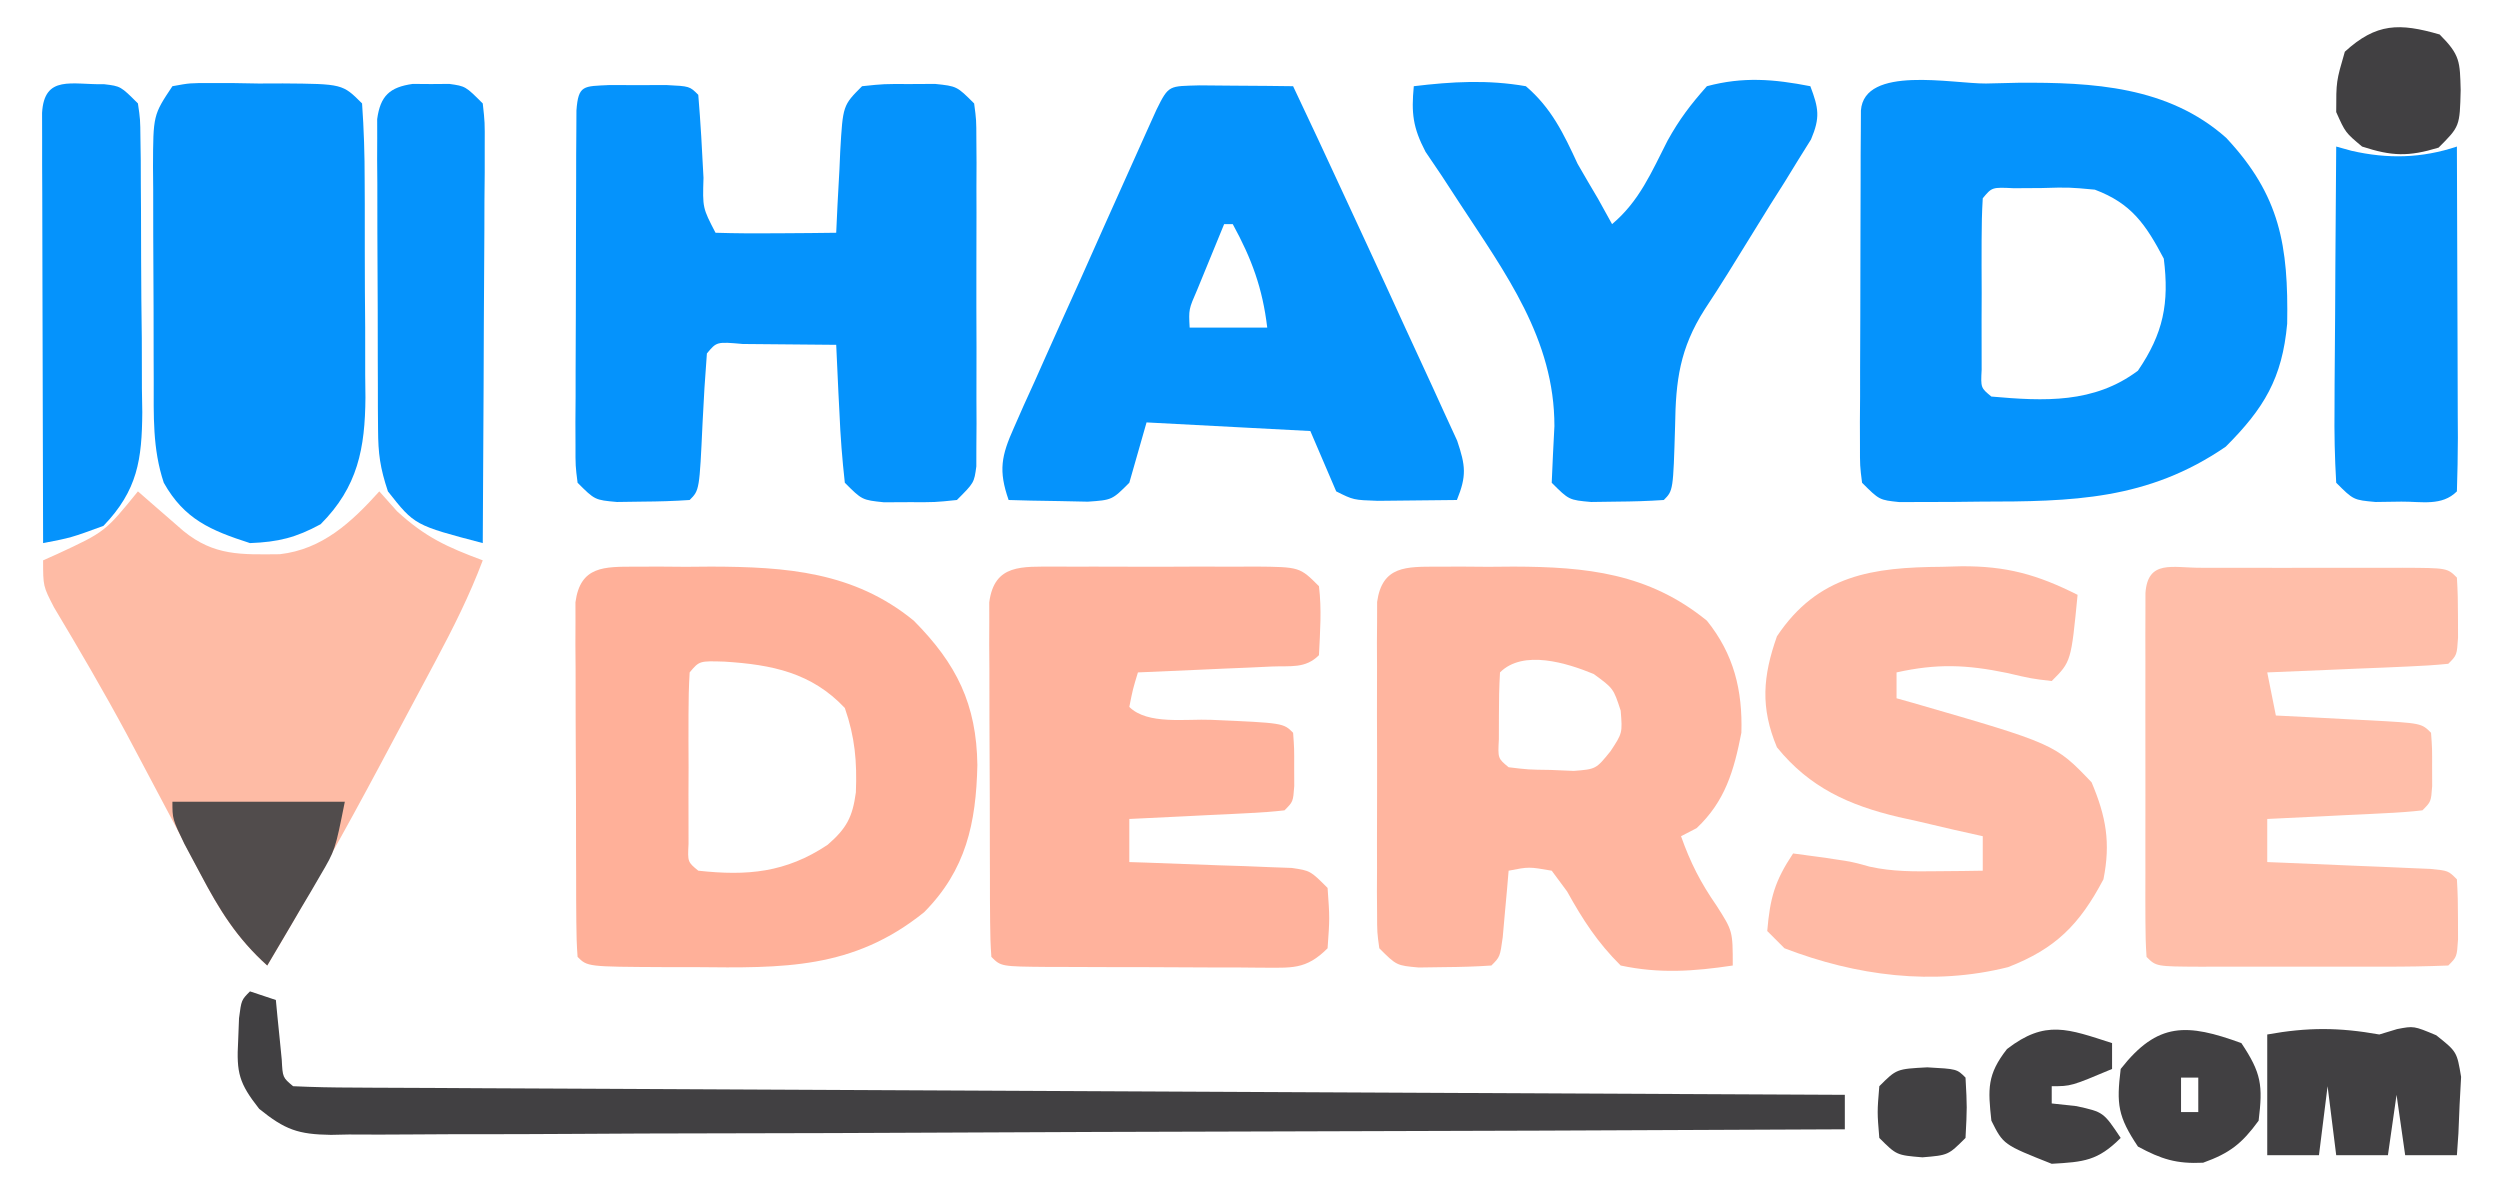
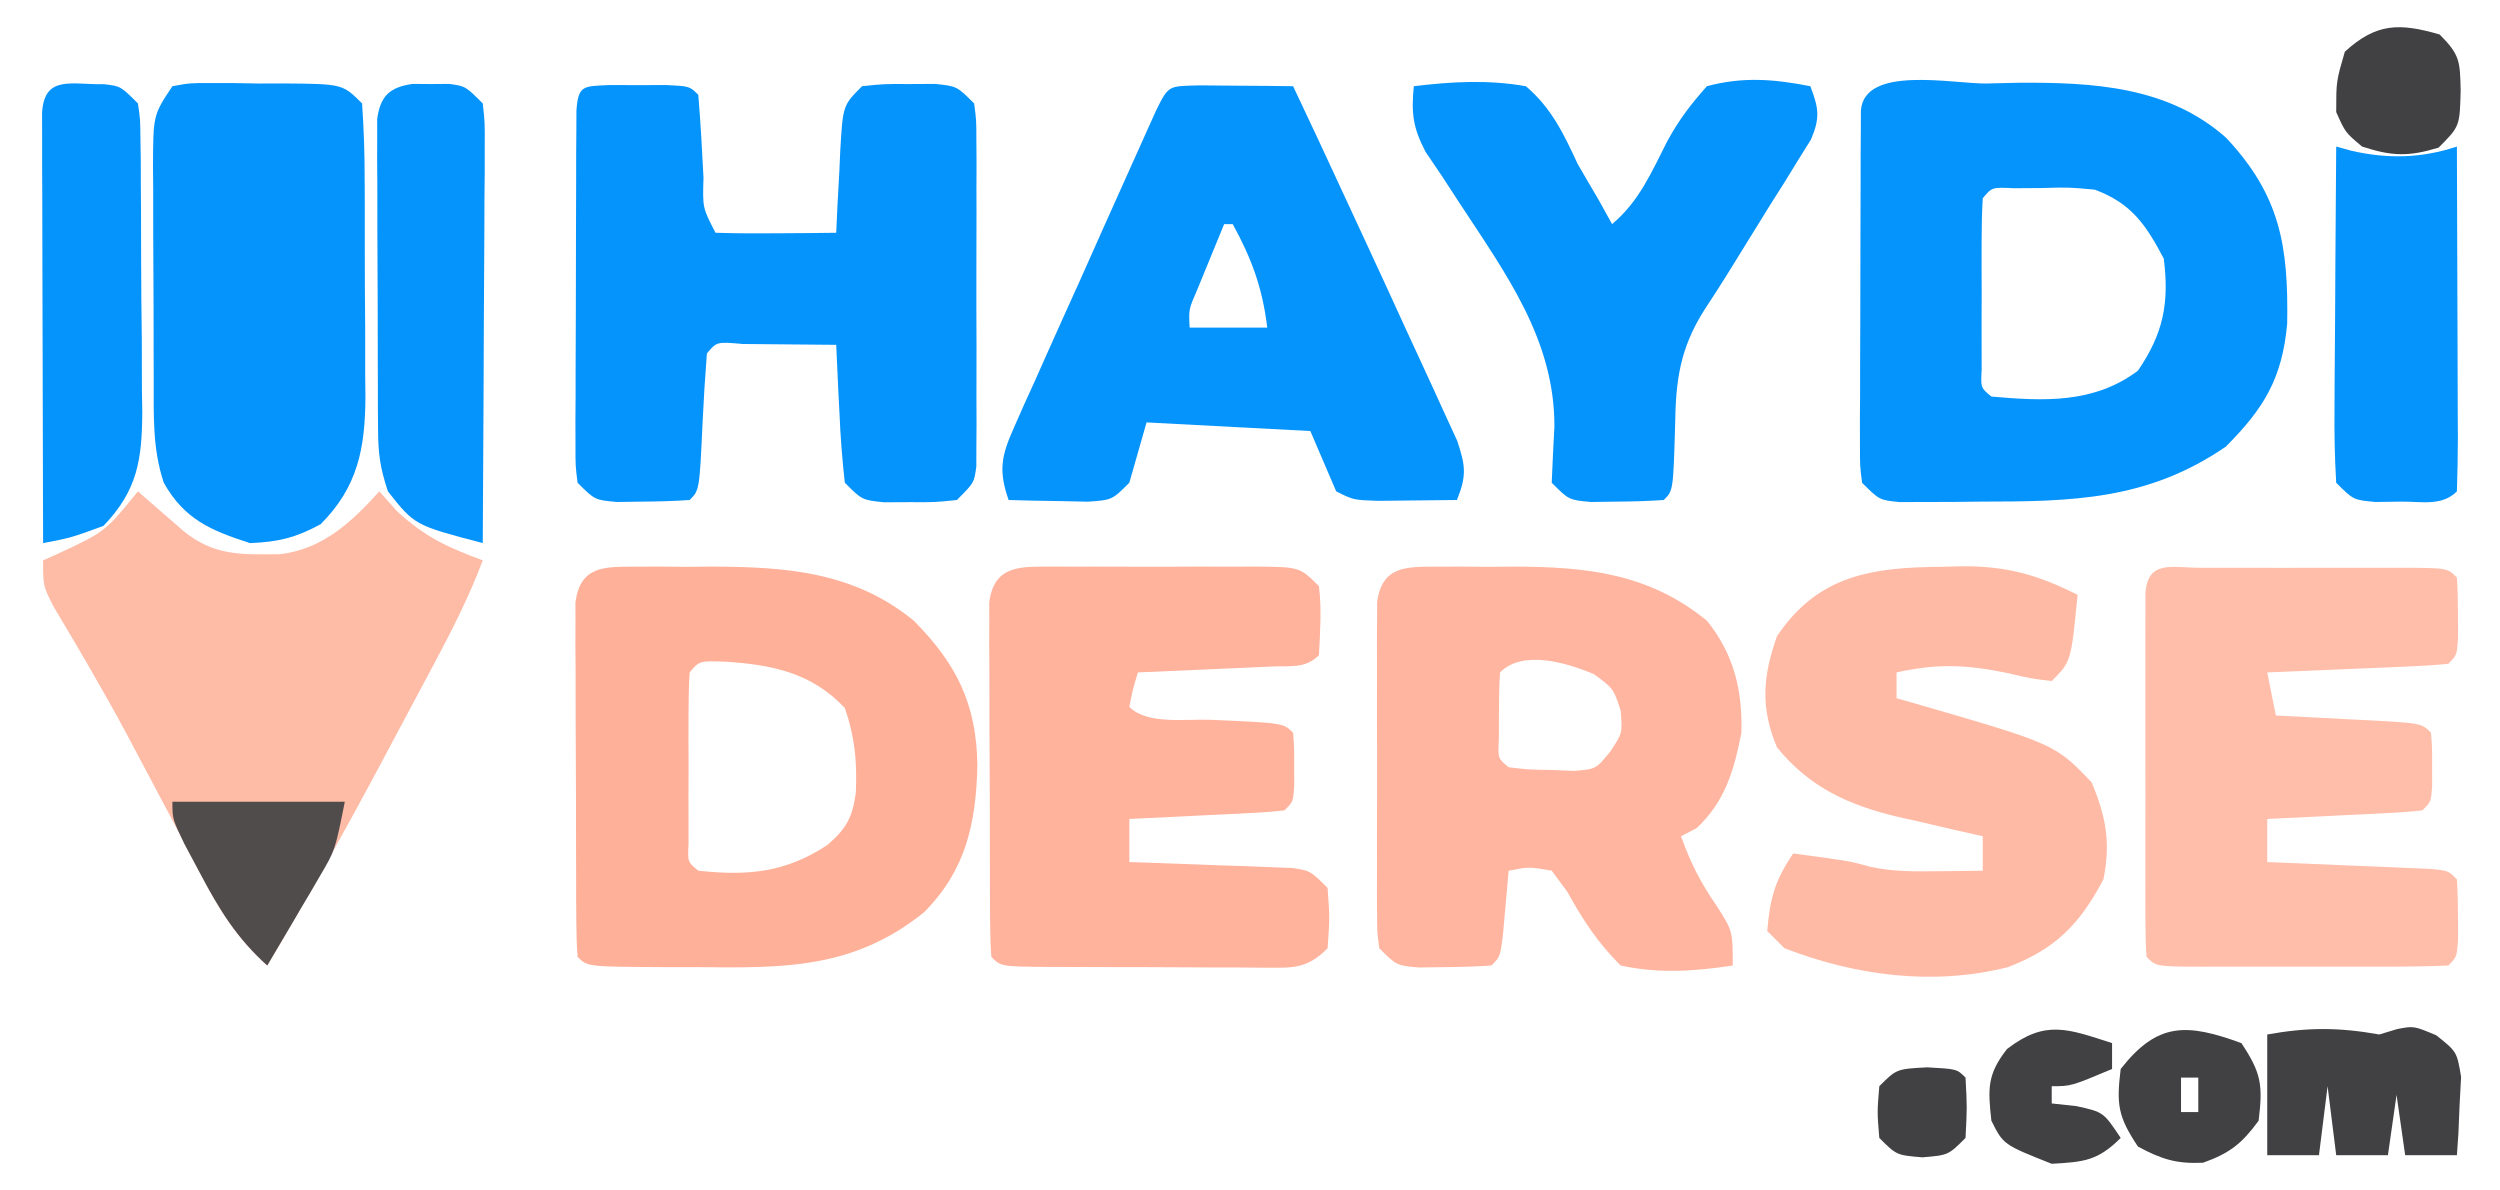
<svg xmlns="http://www.w3.org/2000/svg" version="1.1" width="290" height="138">
  <path d="M0 0 C1.239 -0.029 2.478 -0.058 3.754 -0.088 C12.371 -0.147 21.13 0.318 27.859 6.298 C34.13 12.993 35.089 18.824 34.938 27.859 C34.364 34.195 32.248 37.689 27.812 42.125 C18.753 48.342 9.972 48.494 -0.625 48.5 C-1.726 48.512 -2.827 48.524 -3.961 48.537 C-5.535 48.54 -5.535 48.54 -7.141 48.543 C-8.097 48.547 -9.054 48.551 -10.04 48.555 C-12.375 48.312 -12.375 48.312 -14.375 46.312 C-14.622 44.37 -14.622 44.37 -14.618 41.97 C-14.621 41.073 -14.624 40.175 -14.627 39.251 C-14.62 38.28 -14.613 37.309 -14.605 36.309 C-14.605 35.315 -14.605 34.321 -14.604 33.298 C-14.601 31.195 -14.593 29.093 -14.581 26.99 C-14.563 23.76 -14.56 20.53 -14.561 17.299 C-14.556 15.26 -14.55 13.222 -14.543 11.184 C-14.542 10.211 -14.541 9.238 -14.54 8.235 C-14.533 7.341 -14.527 6.447 -14.52 5.525 C-14.516 4.734 -14.513 3.943 -14.509 3.128 C-14.121 -2.14 -3.893 0.029 0 0 Z M-0.375 13.312 C-0.474 14.935 -0.506 16.562 -0.508 18.188 C-0.509 19.172 -0.51 20.157 -0.512 21.172 C-0.508 22.208 -0.504 23.245 -0.5 24.312 C-0.504 25.349 -0.508 26.385 -0.512 27.453 C-0.51 28.438 -0.509 29.423 -0.508 30.438 C-0.507 31.348 -0.506 32.258 -0.504 33.195 C-0.611 35.298 -0.611 35.298 0.625 36.312 C6.747 36.855 12.527 37.136 17.625 33.312 C20.574 28.987 21.273 25.493 20.625 20.312 C18.514 16.316 16.865 13.905 12.625 12.312 C9.61 12.034 9.61 12.034 6.438 12.125 C5.371 12.131 4.305 12.138 3.207 12.145 C0.695 12.023 0.695 12.023 -0.375 13.312 Z " fill="#0593FC" transform="translate(230.375,9.688)" />
  <path d="M0 0 C1.093 0.003 2.186 0.005 3.312 0.008 C4.406 0.005 5.499 0.003 6.625 0 C9.312 0.133 9.312 0.133 10.312 1.133 C10.582 4.343 10.759 7.545 10.918 10.762 C10.81 14.242 10.81 14.242 12.312 17.133 C14.666 17.206 17.021 17.217 19.375 17.195 C20.665 17.186 21.956 17.177 23.285 17.168 C24.284 17.156 25.283 17.145 26.312 17.133 C26.361 16.073 26.41 15.014 26.461 13.922 C26.536 12.534 26.612 11.146 26.688 9.758 C26.734 8.71 26.734 8.71 26.781 7.641 C27.086 2.359 27.086 2.359 29.312 0.133 C31.844 -0.133 31.844 -0.133 34.812 -0.117 C35.792 -0.122 36.772 -0.128 37.781 -0.133 C40.312 0.133 40.312 0.133 42.312 2.133 C42.566 4.03 42.566 4.03 42.571 6.367 C42.578 7.241 42.584 8.116 42.59 9.017 C42.586 9.962 42.582 10.908 42.578 11.883 C42.581 13.336 42.581 13.336 42.584 14.819 C42.585 16.87 42.582 18.922 42.573 20.973 C42.563 24.12 42.573 27.267 42.586 30.414 C42.585 32.404 42.582 34.393 42.578 36.383 C42.582 37.329 42.586 38.275 42.59 39.249 C42.584 40.123 42.578 40.998 42.571 41.898 C42.57 42.67 42.568 43.441 42.566 44.235 C42.312 46.133 42.312 46.133 40.312 48.133 C37.781 48.398 37.781 48.398 34.812 48.383 C33.833 48.388 32.853 48.393 31.844 48.398 C29.312 48.133 29.312 48.133 27.312 46.133 C27.006 43.398 26.801 40.75 26.688 38.008 C26.649 37.254 26.61 36.5 26.57 35.723 C26.476 33.86 26.393 31.996 26.312 30.133 C24 30.106 21.688 30.086 19.375 30.07 C18.087 30.059 16.799 30.047 15.473 30.035 C12.45 29.767 12.45 29.767 11.312 31.133 C11.102 33.803 10.937 36.458 10.812 39.133 C10.448 46.998 10.448 46.998 9.312 48.133 C7.503 48.258 5.689 48.309 3.875 48.32 C2.886 48.334 1.898 48.349 0.879 48.363 C-1.688 48.133 -1.688 48.133 -3.688 46.133 C-3.935 44.191 -3.935 44.191 -3.93 41.791 C-3.933 40.893 -3.937 39.996 -3.94 39.071 C-3.933 38.1 -3.925 37.129 -3.918 36.129 C-3.918 35.135 -3.917 34.142 -3.917 33.118 C-3.914 31.016 -3.906 28.913 -3.893 26.811 C-3.875 23.58 -3.873 20.35 -3.873 17.119 C-3.868 15.081 -3.862 13.042 -3.855 11.004 C-3.854 10.031 -3.853 9.058 -3.852 8.056 C-3.846 7.161 -3.839 6.267 -3.833 5.345 C-3.829 4.554 -3.825 3.763 -3.821 2.948 C-3.602 -0.03 -3.005 0.149 0 0 Z " fill="#0593FC" transform="translate(70.688,9.867)" />
  <path d="M0 0 C0.946 -0.003 1.891 -0.005 2.865 -0.008 C3.857 -0 4.849 0.008 5.871 0.016 C6.836 0.008 7.801 0 8.795 -0.008 C17.503 0.016 25.357 0.578 32.309 6.266 C37.272 11.27 39.59 15.947 39.684 23.016 C39.534 29.76 38.364 35.184 33.508 40.082 C25.262 46.727 17.151 46.559 6.934 46.453 C5.733 46.452 4.533 46.452 3.297 46.451 C-5.551 46.406 -5.551 46.406 -6.691 45.266 C-6.794 43.926 -6.83 42.58 -6.837 41.237 C-6.843 40.382 -6.849 39.528 -6.856 38.648 C-6.857 37.718 -6.858 36.789 -6.859 35.832 C-6.863 34.884 -6.866 33.935 -6.869 32.958 C-6.875 30.948 -6.877 28.938 -6.877 26.928 C-6.879 23.845 -6.897 20.761 -6.916 17.678 C-6.919 15.729 -6.921 13.781 -6.922 11.832 C-6.929 10.905 -6.936 9.978 -6.944 9.023 C-6.941 8.165 -6.937 7.308 -6.934 6.424 C-6.936 5.668 -6.937 4.911 -6.939 4.132 C-6.377 -0.105 -3.579 0.009 0 0 Z M6.309 12.266 C6.209 13.888 6.178 15.515 6.176 17.141 C6.174 18.125 6.173 19.11 6.172 20.125 C6.176 21.161 6.18 22.198 6.184 23.266 C6.18 24.302 6.176 25.338 6.172 26.406 C6.173 27.391 6.174 28.376 6.176 29.391 C6.177 30.301 6.178 31.211 6.179 32.148 C6.073 34.251 6.073 34.251 7.309 35.266 C12.983 35.887 17.454 35.502 22.309 32.266 C24.51 30.358 25.201 29.063 25.59 26.184 C25.732 22.609 25.488 19.783 24.309 16.391 C20.454 12.295 15.852 11.364 10.371 11.016 C7.436 10.923 7.436 10.923 6.309 12.266 Z " fill="#FFB099" transform="translate(73.691,65.734)" />
  <path d="M0 0 C0.95 -0.003 1.9 -0.005 2.879 -0.008 C3.875 -0 4.872 0.008 5.898 0.016 C6.872 0.008 7.845 0 8.848 -0.008 C17.287 0.015 24.489 0.743 31.273 6.266 C34.396 10.142 35.423 14.335 35.273 19.266 C34.409 23.673 33.395 27.208 30.086 30.328 C29.488 30.637 28.89 30.947 28.273 31.266 C29.353 34.324 30.535 36.643 32.398 39.328 C34.273 42.266 34.273 42.266 34.273 46.266 C29.769 46.945 25.749 47.225 21.273 46.266 C18.584 43.597 16.891 40.977 15.055 37.672 C14.467 36.878 13.879 36.084 13.273 35.266 C10.625 34.806 10.625 34.806 8.273 35.266 C8.213 35.976 8.152 36.686 8.09 37.418 C8.006 38.337 7.922 39.256 7.836 40.203 C7.714 41.578 7.714 41.578 7.59 42.98 C7.273 45.266 7.273 45.266 6.273 46.266 C4.464 46.391 2.649 46.441 0.836 46.453 C-0.153 46.467 -1.141 46.481 -2.16 46.496 C-4.727 46.266 -4.727 46.266 -6.727 44.266 C-6.981 42.444 -6.981 42.444 -6.985 40.215 C-6.992 39.381 -6.998 38.546 -7.004 37.687 C-7 36.785 -6.996 35.883 -6.992 34.953 C-6.994 34.028 -6.996 33.104 -6.998 32.151 C-6.999 30.194 -6.996 28.237 -6.987 26.28 C-6.977 23.278 -6.987 20.276 -7 17.273 C-6.999 15.375 -6.996 13.477 -6.992 11.578 C-6.996 10.676 -7 9.774 -7.004 8.844 C-6.998 8.01 -6.992 7.176 -6.985 6.316 C-6.984 5.581 -6.982 4.845 -6.981 4.087 C-6.392 -0.133 -3.558 0.009 0 0 Z M7.273 12.266 C7.175 13.93 7.144 15.598 7.148 17.266 C7.146 18.173 7.143 19.081 7.141 20.016 C7.022 22.235 7.022 22.235 8.273 23.266 C10.535 23.543 10.535 23.543 13.148 23.578 C14.033 23.616 14.917 23.653 15.828 23.691 C18.411 23.487 18.411 23.487 20.094 21.406 C21.48 19.299 21.48 19.299 21.273 16.703 C20.431 14.12 20.431 14.12 18.148 12.453 C15.069 11.181 9.964 9.575 7.273 12.266 Z " fill="#FFB59F" transform="translate(166.727,65.734)" />
  <path d="M0 0 C1.932 0.017 1.932 0.017 3.902 0.035 C5.193 0.044 6.483 0.053 7.812 0.062 C8.812 0.074 9.811 0.086 10.84 0.098 C12.762 4.144 14.654 8.203 16.533 12.27 C17.507 14.378 18.484 16.484 19.463 18.59 C20.965 21.824 22.453 25.064 23.934 28.308 C24.538 29.625 25.145 30.941 25.757 32.255 C26.629 34.128 27.486 36.009 28.34 37.891 C28.845 38.989 29.35 40.088 29.871 41.219 C30.853 44.137 30.98 45.297 29.84 48.098 C27.882 48.125 25.923 48.144 23.965 48.16 C22.329 48.178 22.329 48.178 20.66 48.195 C17.84 48.098 17.84 48.098 15.84 47.098 C14.85 44.788 13.86 42.478 12.84 40.098 C6.57 39.768 0.3 39.438 -6.16 39.098 C-6.82 41.408 -7.48 43.718 -8.16 46.098 C-10.16 48.098 -10.16 48.098 -12.98 48.293 C-14.071 48.27 -15.162 48.247 -16.285 48.223 C-17.381 48.205 -18.477 48.187 -19.605 48.168 C-20.449 48.145 -21.292 48.122 -22.16 48.098 C-23.35 44.681 -23.009 42.981 -21.545 39.712 C-21.168 38.855 -20.791 37.997 -20.402 37.114 C-19.985 36.197 -19.567 35.281 -19.137 34.336 C-18.716 33.39 -18.295 32.443 -17.862 31.468 C-16.514 28.444 -15.149 25.427 -13.785 22.41 C-12.873 20.366 -11.961 18.321 -11.051 16.275 C-9.384 12.546 -7.717 8.817 -6.034 5.095 C-5.695 4.345 -5.357 3.596 -5.008 2.823 C-3.571 -0.101 -3.547 0.11 0 0 Z M2.84 16.098 C2.169 17.721 1.503 19.346 0.84 20.973 C0.469 21.878 0.097 22.782 -0.285 23.715 C-1.275 25.987 -1.275 25.987 -1.16 28.098 C1.81 28.098 4.78 28.098 7.84 28.098 C7.296 23.533 6.045 20.125 3.84 16.098 C3.51 16.098 3.18 16.098 2.84 16.098 Z " fill="#0593FC" transform="translate(139.16,9.902)" />
  <path d="M0 0 C0.727 0.004 1.454 0.008 2.203 0.012 C2.95 0.01 3.698 0.008 4.467 0.006 C6.048 0.005 7.628 0.009 9.208 0.017 C11.631 0.028 14.054 0.017 16.477 0.004 C18.011 0.006 19.545 0.008 21.078 0.012 C21.805 0.008 22.533 0.004 23.282 0 C28.411 0.048 28.411 0.048 30.641 2.278 C30.968 4.992 30.772 7.53 30.641 10.278 C29.057 11.862 27.364 11.498 25.168 11.594 C24.269 11.636 23.37 11.678 22.444 11.721 C21.025 11.78 21.025 11.78 19.578 11.84 C18.629 11.884 17.68 11.927 16.701 11.971 C14.348 12.078 11.995 12.18 9.641 12.278 C9.05 14.224 9.05 14.224 8.641 16.278 C10.744 18.381 15.219 17.65 18.141 17.778 C26.506 18.143 26.506 18.143 27.641 19.278 C27.774 21.09 27.774 21.09 27.766 23.278 C27.77 24.361 27.77 24.361 27.774 25.465 C27.641 27.278 27.641 27.278 26.641 28.278 C25.301 28.434 23.953 28.528 22.606 28.594 C21.797 28.636 20.988 28.678 20.155 28.721 C19.304 28.761 18.454 28.8 17.578 28.84 C16.724 28.884 15.87 28.927 14.99 28.971 C12.874 29.078 10.758 29.178 8.641 29.278 C8.641 30.928 8.641 32.578 8.641 34.278 C9.267 34.298 9.892 34.318 10.537 34.338 C13.364 34.433 16.19 34.543 19.016 34.653 C20.001 34.684 20.986 34.715 22 34.747 C22.941 34.785 23.882 34.824 24.852 34.864 C25.721 34.895 26.59 34.927 27.486 34.959 C29.641 35.278 29.641 35.278 31.641 37.278 C31.891 40.778 31.891 40.778 31.641 44.278 C29.087 46.832 27.434 46.515 23.951 46.53 C23.177 46.523 22.403 46.516 21.606 46.508 C20.415 46.508 20.415 46.508 19.2 46.507 C17.521 46.504 15.843 46.496 14.164 46.484 C11.585 46.465 9.007 46.463 6.428 46.463 C4.8 46.459 3.171 46.453 1.543 46.446 C0.379 46.444 0.379 46.444 -0.808 46.442 C-6.243 46.394 -6.243 46.394 -7.359 45.278 C-7.462 43.938 -7.498 42.593 -7.504 41.249 C-7.511 40.394 -7.517 39.54 -7.524 38.66 C-7.525 37.731 -7.526 36.802 -7.527 35.844 C-7.53 34.896 -7.534 33.948 -7.537 32.971 C-7.542 30.961 -7.545 28.951 -7.544 26.941 C-7.547 23.857 -7.565 20.774 -7.584 17.69 C-7.587 15.741 -7.589 13.793 -7.59 11.844 C-7.597 10.917 -7.604 9.99 -7.611 9.035 C-7.608 8.177 -7.605 7.32 -7.602 6.436 C-7.603 5.68 -7.605 4.923 -7.606 4.144 C-7.01 -0.357 -3.776 0.035 0 0 Z " fill="#FFB29C" transform="translate(122.359,65.722)" />
  <path d="M0 0 C0.482 0.422 0.964 0.843 1.461 1.277 C2.093 1.825 2.724 2.373 3.375 2.938 C4.001 3.483 4.628 4.028 5.273 4.59 C8.844 7.506 11.985 7.328 16.457 7.289 C21.394 6.728 24.779 3.579 28 0 C29.021 1.145 29.021 1.145 30.062 2.312 C33.359 5.328 35.863 6.459 40 8 C38.475 12.054 36.587 15.808 34.551 19.629 C34.215 20.259 33.879 20.89 33.533 21.539 C32.823 22.872 32.111 24.204 31.398 25.535 C30.33 27.53 29.267 29.528 28.205 31.525 C23.975 39.457 19.597 47.274 15 55 C11.813 52.08 9.835 49.232 7.828 45.414 C7.249 44.324 6.671 43.234 6.075 42.112 C5.473 40.961 4.87 39.81 4.25 38.625 C3.006 36.27 1.757 33.918 0.508 31.566 C-0.093 30.435 -0.693 29.303 -1.312 28.137 C-3.991 23.16 -6.84 18.292 -9.742 13.441 C-11 11 -11 11 -11 8 C-10.457 7.758 -9.915 7.515 -9.355 7.266 C-3.809 4.691 -3.809 4.691 0 0 Z " fill="#FEBBA5" transform="translate(16,57)" />
  <path d="M0 0 C0.735 0.002 1.471 0.004 2.229 0.006 C2.979 0.005 3.73 0.004 4.504 0.003 C6.094 0.003 7.685 0.004 9.275 0.009 C11.718 0.014 14.161 0.009 16.604 0.002 C18.145 0.003 19.687 0.004 21.229 0.006 C21.964 0.004 22.699 0.002 23.457 0 C28.614 0.024 28.614 0.024 29.729 1.139 C29.826 2.636 29.858 4.138 29.854 5.639 C29.857 6.861 29.857 6.861 29.861 8.108 C29.729 10.139 29.729 10.139 28.729 11.139 C27.169 11.296 25.603 11.39 24.037 11.455 C23.093 11.497 22.149 11.539 21.176 11.582 C19.686 11.641 19.686 11.641 18.166 11.701 C17.169 11.745 16.172 11.788 15.145 11.832 C12.673 11.939 10.201 12.041 7.729 12.139 C8.059 13.789 8.389 15.439 8.729 17.139 C9.944 17.2 11.16 17.26 12.412 17.323 C13.997 17.407 15.581 17.492 17.166 17.576 C17.968 17.616 18.771 17.655 19.598 17.696 C25.615 18.026 25.615 18.026 26.729 19.139 C26.861 20.951 26.861 20.951 26.854 23.139 C26.857 24.222 26.857 24.222 26.861 25.326 C26.729 27.139 26.729 27.139 25.729 28.139 C24.388 28.295 23.041 28.389 21.693 28.455 C20.884 28.497 20.076 28.539 19.242 28.582 C18.392 28.622 17.542 28.661 16.666 28.701 C15.812 28.745 14.958 28.788 14.078 28.832 C11.962 28.939 9.845 29.039 7.729 29.139 C7.729 30.789 7.729 32.439 7.729 34.139 C8.675 34.177 8.675 34.177 9.64 34.215 C12.482 34.33 15.324 34.453 18.166 34.576 C19.159 34.616 20.152 34.655 21.176 34.696 C22.592 34.758 22.592 34.758 24.037 34.823 C24.912 34.859 25.786 34.896 26.687 34.934 C28.729 35.139 28.729 35.139 29.729 36.139 C29.826 37.636 29.858 39.138 29.854 40.639 C29.857 41.861 29.857 41.861 29.861 43.108 C29.729 45.139 29.729 45.139 28.729 46.139 C26.219 46.24 23.738 46.279 21.229 46.272 C20.478 46.273 19.727 46.274 18.953 46.275 C17.363 46.275 15.772 46.273 14.182 46.269 C11.739 46.264 9.296 46.269 6.854 46.276 C5.312 46.275 3.77 46.274 2.229 46.272 C1.493 46.274 0.758 46.276 0 46.278 C-5.157 46.254 -5.157 46.254 -6.271 45.139 C-6.369 43.763 -6.399 42.382 -6.401 41.002 C-6.404 40.125 -6.407 39.247 -6.41 38.343 C-6.408 37.389 -6.406 36.435 -6.404 35.451 C-6.405 34.479 -6.406 33.506 -6.407 32.503 C-6.408 30.442 -6.406 28.381 -6.402 26.32 C-6.397 23.153 -6.402 19.986 -6.408 16.819 C-6.408 14.821 -6.406 12.824 -6.404 10.826 C-6.406 9.872 -6.408 8.918 -6.41 7.935 C-6.407 7.057 -6.404 6.18 -6.401 5.276 C-6.4 4.499 -6.399 3.723 -6.398 2.923 C-6.121 -0.98 -3.248 0.015 0 0 Z " fill="#FFBEA9" transform="translate(255.271,65.861)" />
  <path d="M0 0 C1.108 -0.031 1.108 -0.031 2.238 -0.062 C7.487 -0.1 11.058 0.891 15.75 3.25 C15 11 15 11 12.75 13.25 C10.395 12.973 10.395 12.973 7.562 12.312 C2.854 11.34 -0.579 11.212 -5.25 12.25 C-5.25 13.24 -5.25 14.23 -5.25 15.25 C-4.341 15.505 -4.341 15.505 -3.414 15.766 C13.127 20.55 13.127 20.55 17.375 25 C19.056 28.972 19.597 32.007 18.75 36.25 C15.968 41.515 13.194 44.302 7.688 46.438 C-1.014 48.627 -9.95 47.441 -18.25 44.25 C-18.91 43.59 -19.57 42.93 -20.25 42.25 C-19.926 38.441 -19.394 36.466 -17.25 33.25 C-10.638 34.14 -10.638 34.14 -8.375 34.781 C-5.708 35.37 -3.228 35.345 -0.5 35.312 C0.977 35.299 0.977 35.299 2.484 35.285 C3.606 35.268 3.606 35.268 4.75 35.25 C4.75 33.93 4.75 32.61 4.75 31.25 C3.665 31.008 2.579 30.765 1.461 30.516 C0.015 30.178 -1.43 29.839 -2.875 29.5 C-3.588 29.343 -4.301 29.185 -5.035 29.023 C-10.756 27.659 -15.32 25.63 -19.125 20.938 C-21.051 16.336 -20.769 12.719 -19.125 8.062 C-14.362 0.917 -7.983 0.055 0 0 Z " fill="#FFBAA5" transform="translate(225.25,65.75)" />
  <path d="M0 0 C2.031 -0.372 2.031 -0.372 4.5 -0.363 C5.387 -0.363 6.274 -0.362 7.188 -0.361 C8.58 -0.337 8.58 -0.337 10 -0.312 C10.928 -0.316 11.856 -0.319 12.812 -0.322 C19.733 -0.267 19.733 -0.267 22 2 C22.213 5.015 22.304 7.936 22.301 10.953 C22.305 11.846 22.309 12.739 22.314 13.659 C22.32 15.552 22.32 17.445 22.316 19.338 C22.313 22.225 22.336 25.11 22.361 27.996 C22.364 29.836 22.364 31.676 22.363 33.516 C22.372 34.375 22.382 35.235 22.391 36.12 C22.346 41.99 21.519 46.481 17.188 50.812 C14.315 52.372 12.281 52.871 9 53 C4.45 51.535 1.385 50.24 -1 46 C-2.325 42.026 -2.163 38.206 -2.168 34.062 C-2.171 33.186 -2.175 32.31 -2.178 31.406 C-2.183 29.554 -2.185 27.701 -2.185 25.849 C-2.187 23.011 -2.206 20.174 -2.225 17.336 C-2.228 15.536 -2.23 13.737 -2.23 11.938 C-2.238 11.087 -2.245 10.237 -2.252 9.362 C-2.229 3.343 -2.229 3.343 0 0 Z " fill="#0593FC" transform="translate(20,10)" />
  <path d="M0 0 C4.447 -0.534 8.572 -0.771 13 0 C15.97 2.536 17.375 5.494 19 9 C19.781 10.36 20.572 11.715 21.375 13.062 C21.911 14.032 22.448 15.001 23 16 C26.186 13.317 27.563 9.977 29.438 6.312 C30.807 3.845 32.085 2.16 34 0 C38.2 -1.121 41.762 -0.827 46 0 C46.963 2.547 47.157 3.629 46.075 6.179 C45.593 6.951 45.11 7.724 44.613 8.52 C44.087 9.377 43.56 10.235 43.018 11.119 C42.174 12.452 42.174 12.452 41.312 13.812 C39.696 16.422 38.081 19.033 36.469 21.645 C35.576 23.076 34.67 24.498 33.737 25.902 C30.849 30.442 30.385 34.153 30.312 39.375 C30.091 46.909 30.091 46.909 29 48 C27.191 48.125 25.376 48.176 23.562 48.188 C22.574 48.202 21.585 48.216 20.566 48.23 C18 48 18 48 16 46 C16.088 43.812 16.196 41.624 16.312 39.438 C16.323 29.335 10.638 21.708 5.284 13.519 C4.612 12.488 3.939 11.457 3.246 10.395 C2.624 9.475 2.002 8.556 1.361 7.609 C-0.11 4.789 -0.294 3.13 0 0 Z " fill="#0593FC" transform="translate(164,10)" />
-   <path d="M0 0 C0.99 0.33 1.98 0.66 3 1 C3.061 1.638 3.121 2.276 3.184 2.934 C3.267 3.76 3.351 4.586 3.438 5.438 C3.519 6.261 3.6 7.085 3.684 7.934 C3.789 9.987 3.789 9.987 5 11 C7.327 11.11 9.625 11.155 11.954 11.158 C13.058 11.166 13.058 11.166 14.184 11.173 C16.668 11.189 19.153 11.197 21.637 11.205 C23.41 11.215 25.184 11.225 26.958 11.235 C31.788 11.262 36.618 11.283 41.449 11.303 C46.491 11.325 51.533 11.353 56.575 11.379 C66.13 11.429 75.686 11.474 85.241 11.517 C96.116 11.567 106.991 11.622 117.867 11.677 C140.244 11.791 162.622 11.898 185 12 C185 13.32 185 14.64 185 16 C161.487 16.117 137.974 16.205 114.461 16.259 C103.543 16.285 92.626 16.32 81.709 16.377 C72.194 16.427 62.68 16.459 53.165 16.47 C48.126 16.477 43.088 16.492 38.049 16.529 C33.307 16.563 28.566 16.573 23.824 16.566 C22.083 16.567 20.342 16.577 18.601 16.596 C16.224 16.621 13.85 16.615 11.473 16.601 C10.783 16.616 10.093 16.63 9.383 16.645 C5.577 16.586 4.067 16.054 1.066 13.627 C-1.266 10.661 -1.586 9.454 -1.375 5.75 C-1.341 4.879 -1.308 4.007 -1.273 3.109 C-1 1 -1 1 0 0 Z " fill="#414042" transform="translate(29,115)" />
  <path d="M0 0 C0.701 0.005 1.403 0.01 2.125 0.016 C2.826 0.01 3.527 0.005 4.25 0 C6.125 0.266 6.125 0.266 8.125 2.266 C8.366 4.442 8.366 4.442 8.352 7.174 C8.352 8.706 8.352 8.706 8.352 10.268 C8.341 11.373 8.331 12.478 8.32 13.617 C8.317 14.746 8.315 15.876 8.312 17.039 C8.301 20.656 8.275 24.273 8.25 27.891 C8.24 30.339 8.231 32.786 8.223 35.234 C8.201 41.245 8.167 47.255 8.125 53.266 C0.219 51.192 0.219 51.192 -2.875 47.266 C-3.785 44.534 -4.006 42.913 -4.02 40.101 C-4.027 39.267 -4.033 38.433 -4.04 37.573 C-4.041 36.677 -4.042 35.78 -4.043 34.855 C-4.046 33.932 -4.05 33.009 -4.053 32.058 C-4.058 30.107 -4.06 28.156 -4.06 26.205 C-4.062 23.211 -4.081 20.218 -4.1 17.225 C-4.103 15.331 -4.105 13.437 -4.105 11.543 C-4.113 10.644 -4.12 9.745 -4.127 8.819 C-4.124 7.988 -4.121 7.157 -4.118 6.301 C-4.119 5.568 -4.121 4.835 -4.122 4.08 C-3.756 1.389 -2.672 0.378 0 0 Z " fill="#0593FC" transform="translate(47.875,9.734)" />
  <path d="M0 0 C0.587 0.162 1.173 0.325 1.777 0.492 C5.992 1.455 9.913 1.362 14 0 C14.025 5.678 14.043 11.357 14.055 17.035 C14.06 18.968 14.067 20.901 14.075 22.835 C14.088 25.607 14.093 28.38 14.098 31.152 C14.103 32.022 14.108 32.892 14.113 33.788 C14.113 35.859 14.062 37.93 14 40 C12.262 41.738 9.921 41.172 7.562 41.188 C6.574 41.202 5.585 41.216 4.566 41.23 C2 41 2 41 0 39 C-0.175 36.059 -0.231 33.213 -0.195 30.273 C-0.192 29.411 -0.19 28.548 -0.187 27.659 C-0.176 24.897 -0.15 22.136 -0.125 19.375 C-0.115 17.505 -0.106 15.635 -0.098 13.766 C-0.076 9.177 -0.041 4.589 0 0 Z " fill="#0593FC" transform="translate(271,17)" />
  <path d="M0 0 C1.91 0.23 1.91 0.23 3.91 2.23 C4.178 4.063 4.178 4.063 4.201 6.31 C4.22 7.572 4.22 7.572 4.239 8.859 C4.242 9.771 4.244 10.682 4.246 11.621 C4.253 12.558 4.259 13.496 4.266 14.462 C4.276 16.449 4.281 18.436 4.281 20.423 C4.285 23.455 4.321 26.485 4.359 29.516 C4.365 31.447 4.369 33.378 4.371 35.309 C4.385 36.212 4.4 37.115 4.415 38.046 C4.375 43.526 3.883 47.099 -0.09 51.23 C-3.84 52.605 -3.84 52.605 -7.09 53.23 C-7.115 45.843 -7.133 38.456 -7.145 31.069 C-7.15 28.553 -7.157 26.038 -7.165 23.523 C-7.177 19.916 -7.183 16.31 -7.188 12.703 C-7.193 11.571 -7.198 10.439 -7.203 9.272 C-7.203 8.231 -7.203 7.19 -7.203 6.117 C-7.206 5.196 -7.208 4.274 -7.21 3.325 C-6.954 -1.13 -3.759 0.075 0 0 Z " fill="#0593FC" transform="translate(12.09,9.77)" />
  <path d="M0 0 C0.681 -0.206 1.361 -0.412 2.062 -0.625 C4 -1 4 -1 6.602 0.09 C9 2 9 2 9.488 4.918 C9.43 5.997 9.372 7.076 9.312 8.188 C9.245 9.818 9.245 9.818 9.176 11.48 C9.118 12.312 9.06 13.143 9 14 C7.02 14 5.04 14 3 14 C2.67 11.69 2.34 9.38 2 7 C1.67 9.31 1.34 11.62 1 14 C-0.98 14 -2.96 14 -5 14 C-5.33 11.36 -5.66 8.72 -6 6 C-6.33 8.64 -6.66 11.28 -7 14 C-8.98 14 -10.96 14 -13 14 C-13 9.38 -13 4.76 -13 0 C-8.293 -0.847 -4.679 -0.832 0 0 Z " fill="#414042" transform="translate(276,120)" />
  <path d="M0 0 C6.6 0 13.2 0 20 0 C18.875 5.625 18.875 5.625 17.152 8.551 C16.616 9.474 16.616 9.474 16.068 10.416 C15.695 11.042 15.322 11.668 14.938 12.312 C14.372 13.28 14.372 13.28 13.795 14.268 C12.87 15.849 11.936 17.425 11 19 C7.488 15.846 5.448 12.536 3.25 8.375 C2.636 7.228 2.023 6.08 1.391 4.898 C0 2 0 2 0 0 Z " fill="#514C4C" transform="translate(20,93)" />
  <path d="M0 0 C2.327 3.491 2.503 4.892 2 9 C0.059 11.66 -1.342 12.764 -4.438 13.875 C-7.53 14.026 -9.285 13.467 -12 12 C-14.327 8.509 -14.503 7.108 -14 3 C-9.699 -2.488 -6.301 -2.291 0 0 Z M-7 4 C-7 5.32 -7 6.64 -7 8 C-6.34 8 -5.68 8 -5 8 C-5 6.68 -5 5.36 -5 4 C-5.66 4 -6.32 4 -7 4 Z " fill="#414042" transform="translate(260,121)" />
  <path d="M0 0 C2.392 2.392 2.346 3.151 2.438 6.438 C2.335 10.665 2.335 10.665 -0.125 13.125 C-3.617 14.188 -5.532 14.131 -9 13 C-10.938 11.375 -10.938 11.375 -12 9 C-12 5.438 -12 5.438 -11 2 C-7.338 -1.348 -4.662 -1.347 0 0 Z " fill="#414042" transform="translate(283,4)" />
  <path d="M0 0 C0 0.99 0 1.98 0 3 C-4.75 5 -4.75 5 -7 5 C-7 5.66 -7 6.32 -7 7 C-6.051 7.103 -5.103 7.206 -4.125 7.312 C-1 8 -1 8 1 11 C-1.661 13.661 -3.271 13.785 -7 14 C-12.612 11.776 -12.612 11.776 -14 9 C-14.4 5.32 -14.51 3.651 -12.188 0.688 C-7.72 -2.759 -5.098 -1.635 0 0 Z " fill="#414042" transform="translate(245,121)" />
  <path d="M0 0 C3.438 0.188 3.438 0.188 4.438 1.188 C4.625 4.625 4.625 4.625 4.438 8.188 C2.438 10.188 2.438 10.188 -0.562 10.438 C-3.562 10.188 -3.562 10.188 -5.562 8.188 C-5.812 5.188 -5.812 5.188 -5.562 2.188 C-3.562 0.188 -3.562 0.188 0 0 Z " fill="#414042" transform="translate(223.562,123.812)" />
</svg>